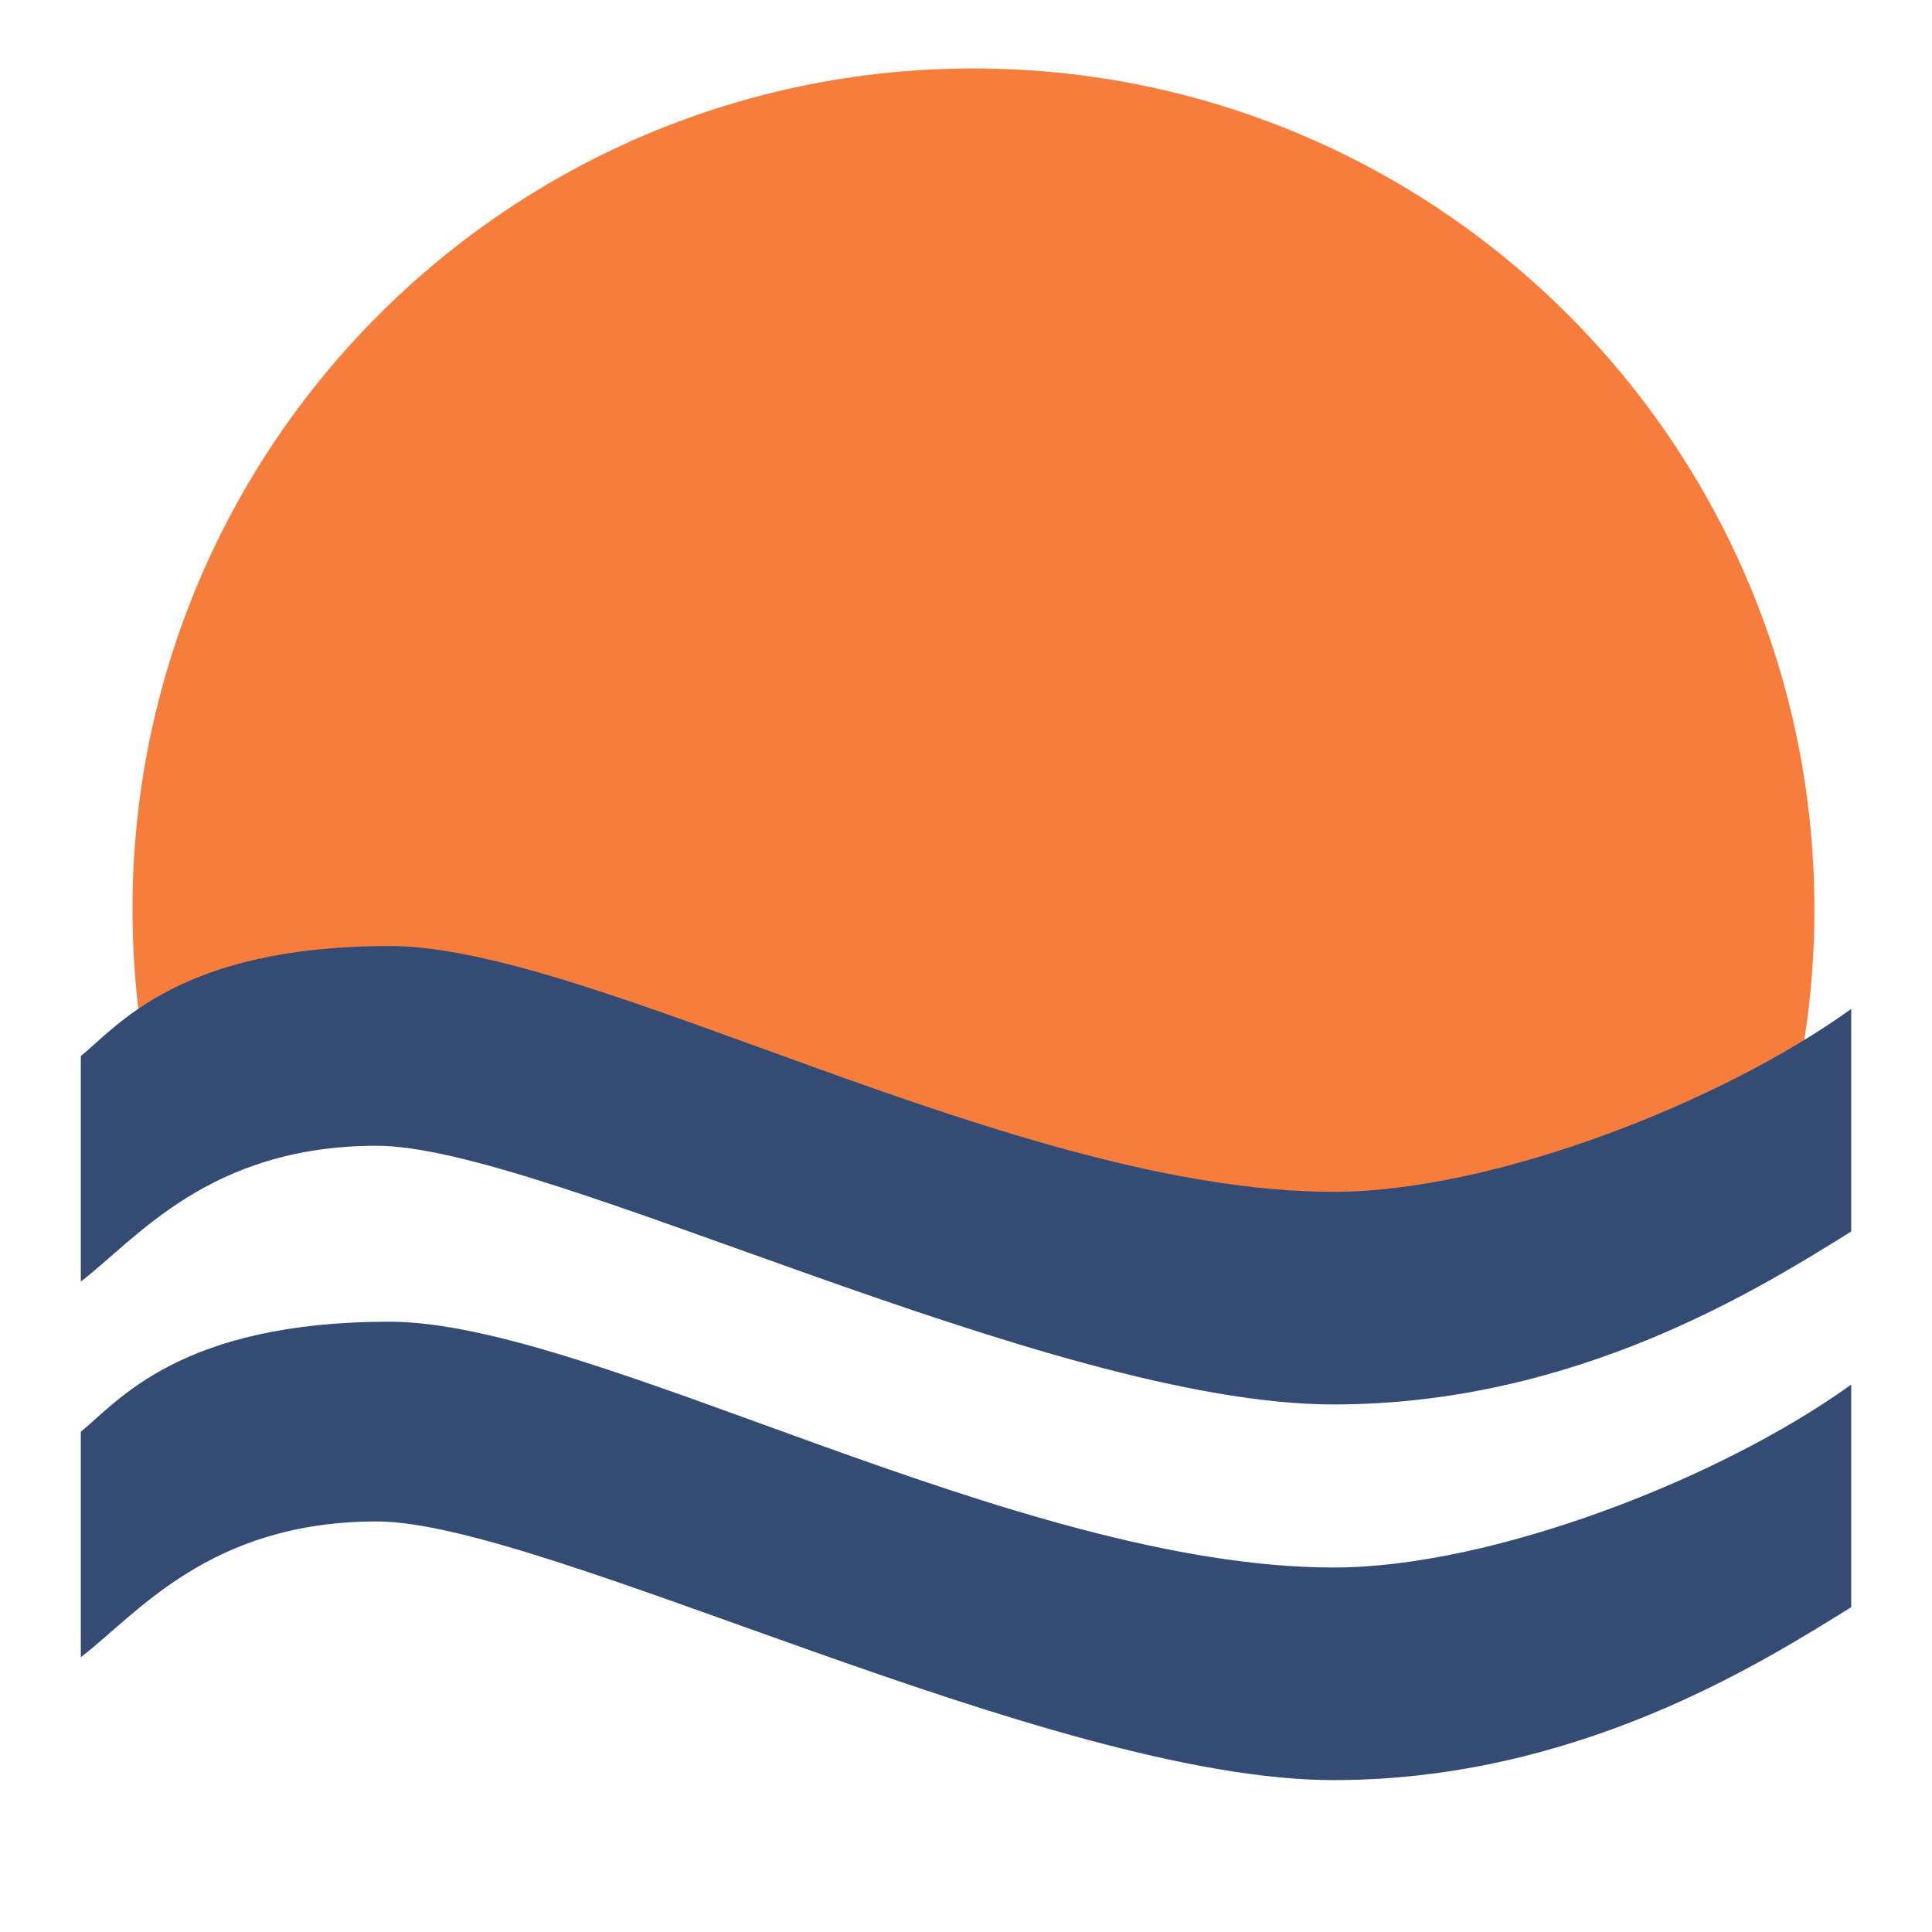
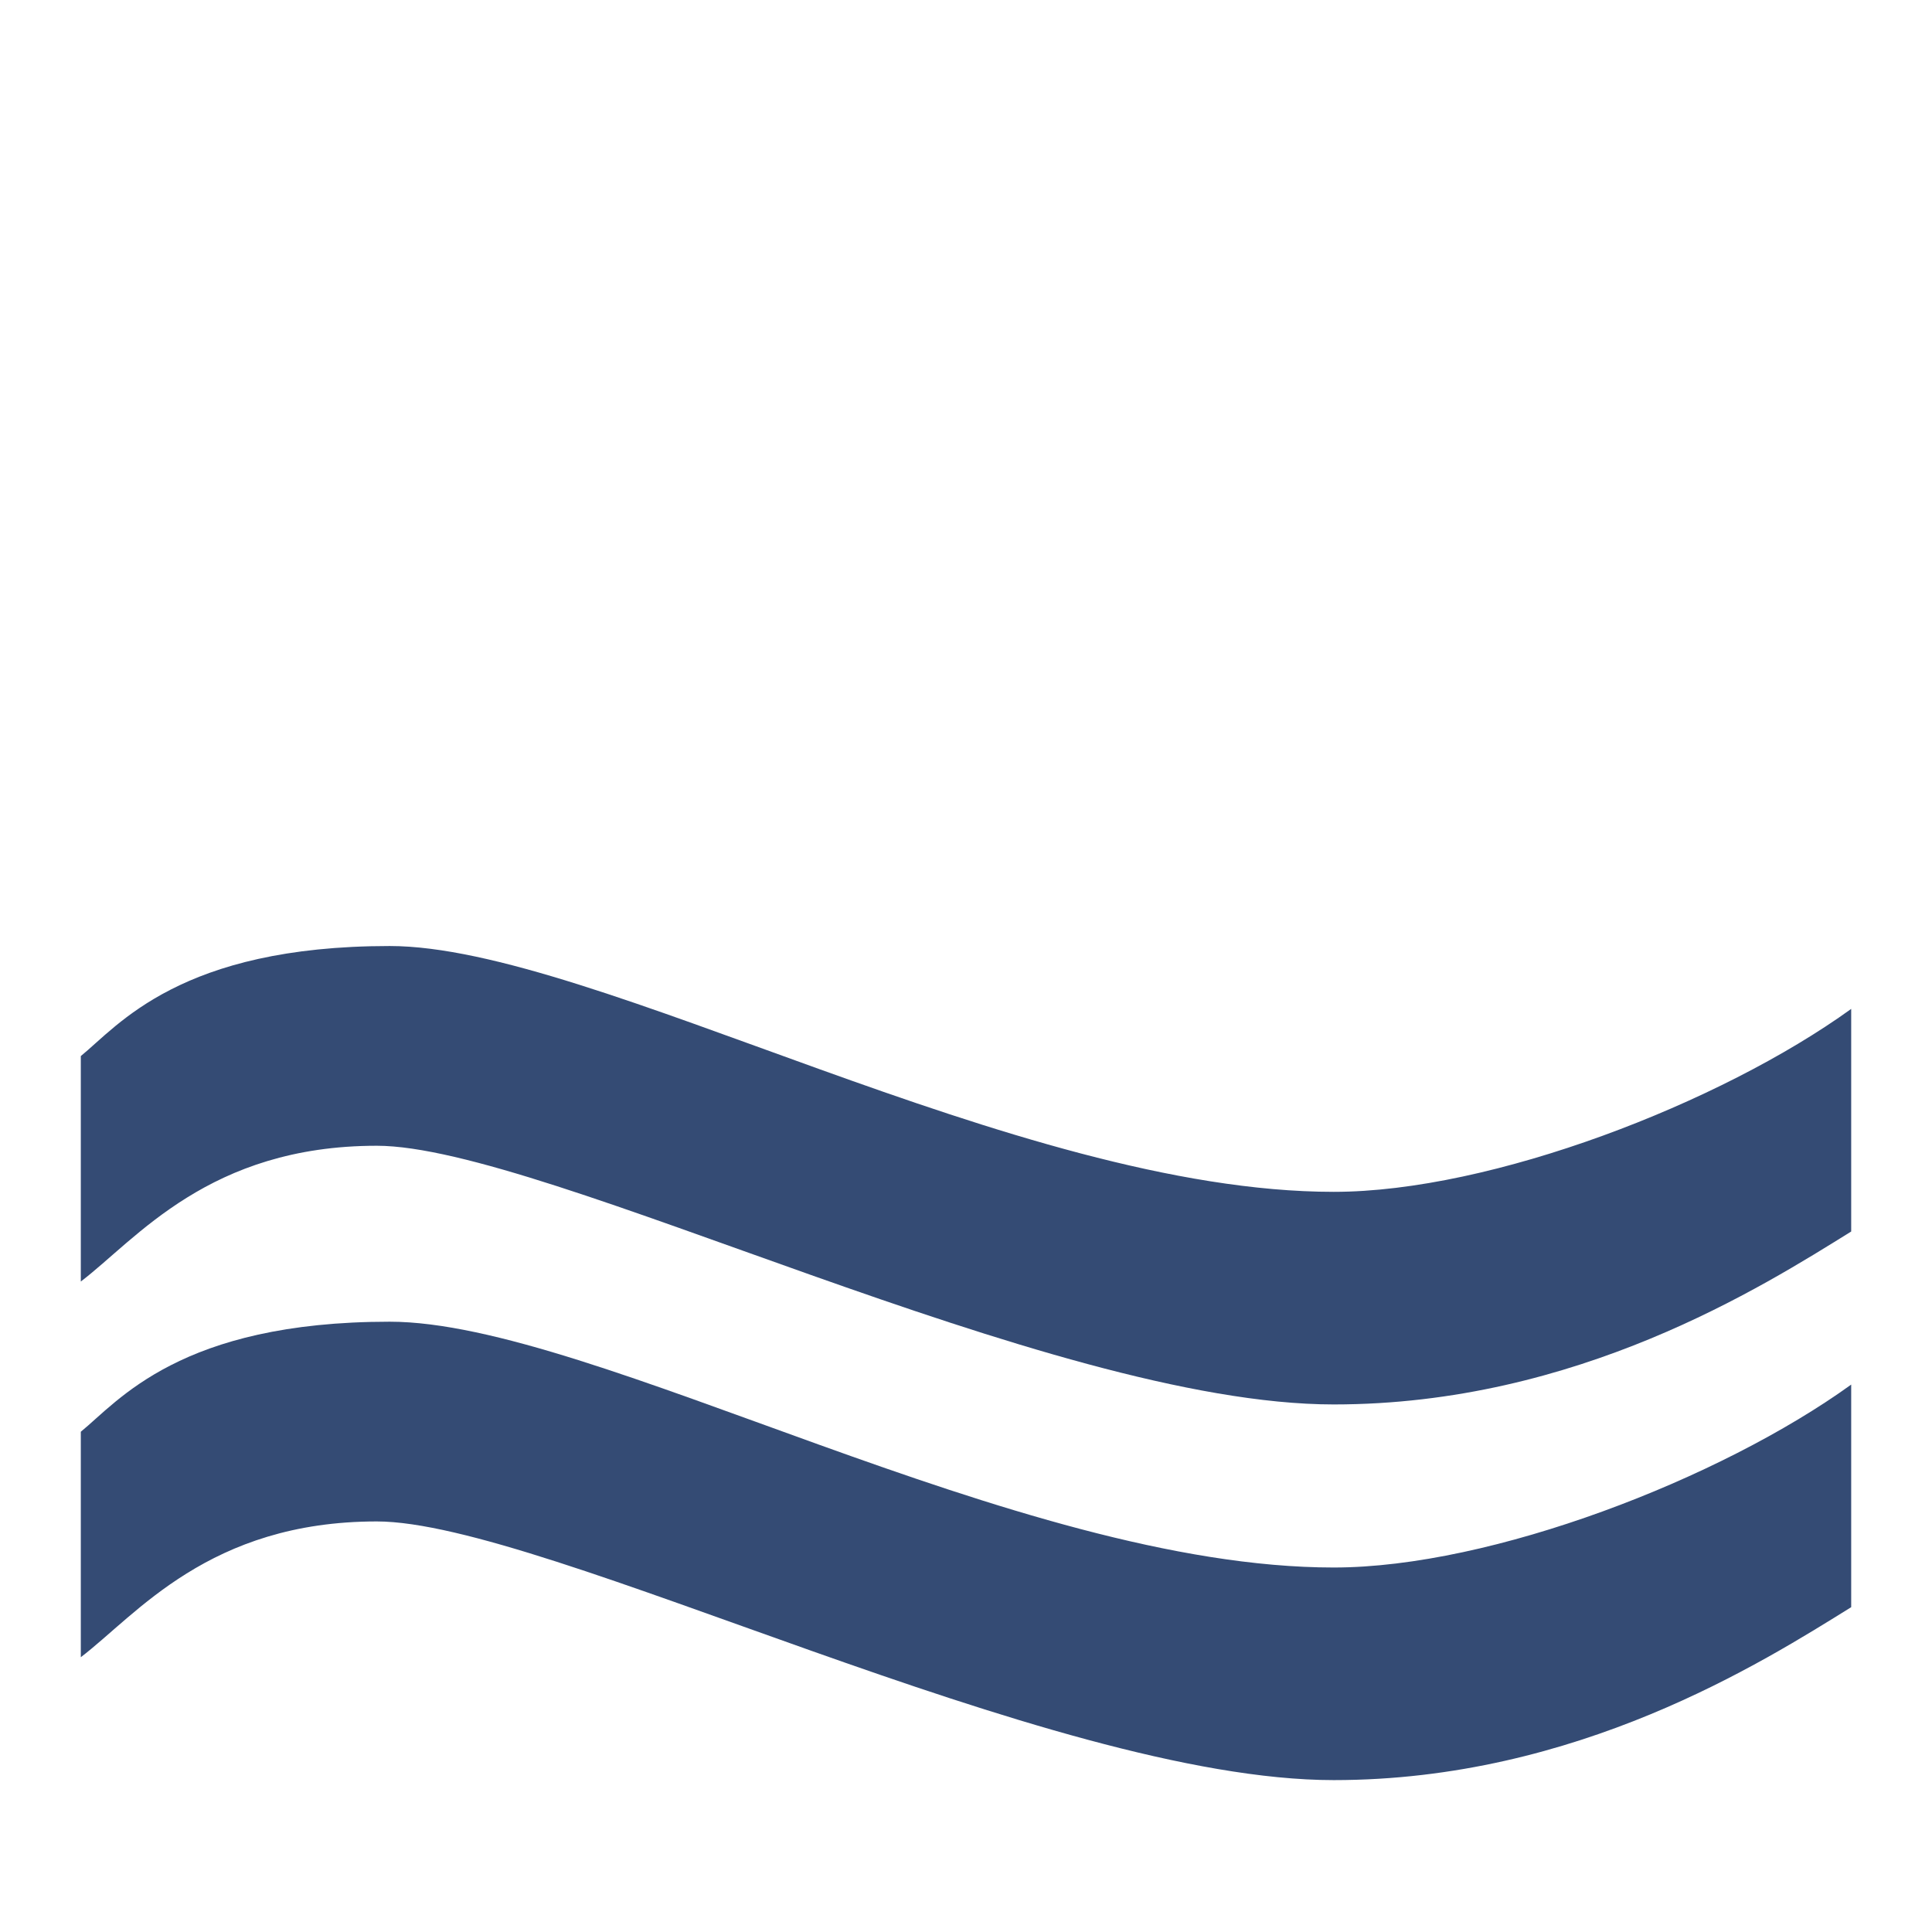
<svg xmlns="http://www.w3.org/2000/svg" width="144" height="144" viewBox="0 0 144 144" fill="none">
-   <path fill-rule="evenodd" clip-rule="evenodd" d="M10.8 78.569C17.316 75.651 26.524 74.055 37.383 77.869C39.922 78.76 42.764 79.832 45.852 80.997C68.725 89.625 105.136 103.36 132.315 86.746C134.212 80.764 135.235 74.393 135.235 67.783C135.235 33.166 107.172 5.103 72.555 5.103C37.938 5.103 9.875 33.166 9.875 67.783C9.875 71.461 10.192 75.065 10.8 78.569Z" fill="#F77D3D" />
  <path d="M6.023 78.713V95.518C10.173 92.358 15.572 85.398 28.083 85.398C40.594 85.398 78.158 104.679 99.406 104.679C117.541 104.679 131.345 95.908 137.977 91.79V75.198C128.233 82.229 111.18 88.833 99.406 88.833C75.722 88.833 44.205 70.511 29.047 70.511C13.417 70.511 8.82 76.441 6.023 78.713Z" fill="#344B74" />
  <path d="M6.023 106.714V123.518C10.173 120.358 15.572 113.399 28.083 113.399C40.594 113.399 78.158 132.679 99.406 132.679C117.541 132.679 131.345 123.909 137.977 119.79V103.199C128.233 110.229 111.18 116.833 99.406 116.833C75.722 116.833 44.205 98.512 29.047 98.512C13.417 98.512 8.82 104.441 6.023 106.714Z" fill="#344B74" />
</svg>